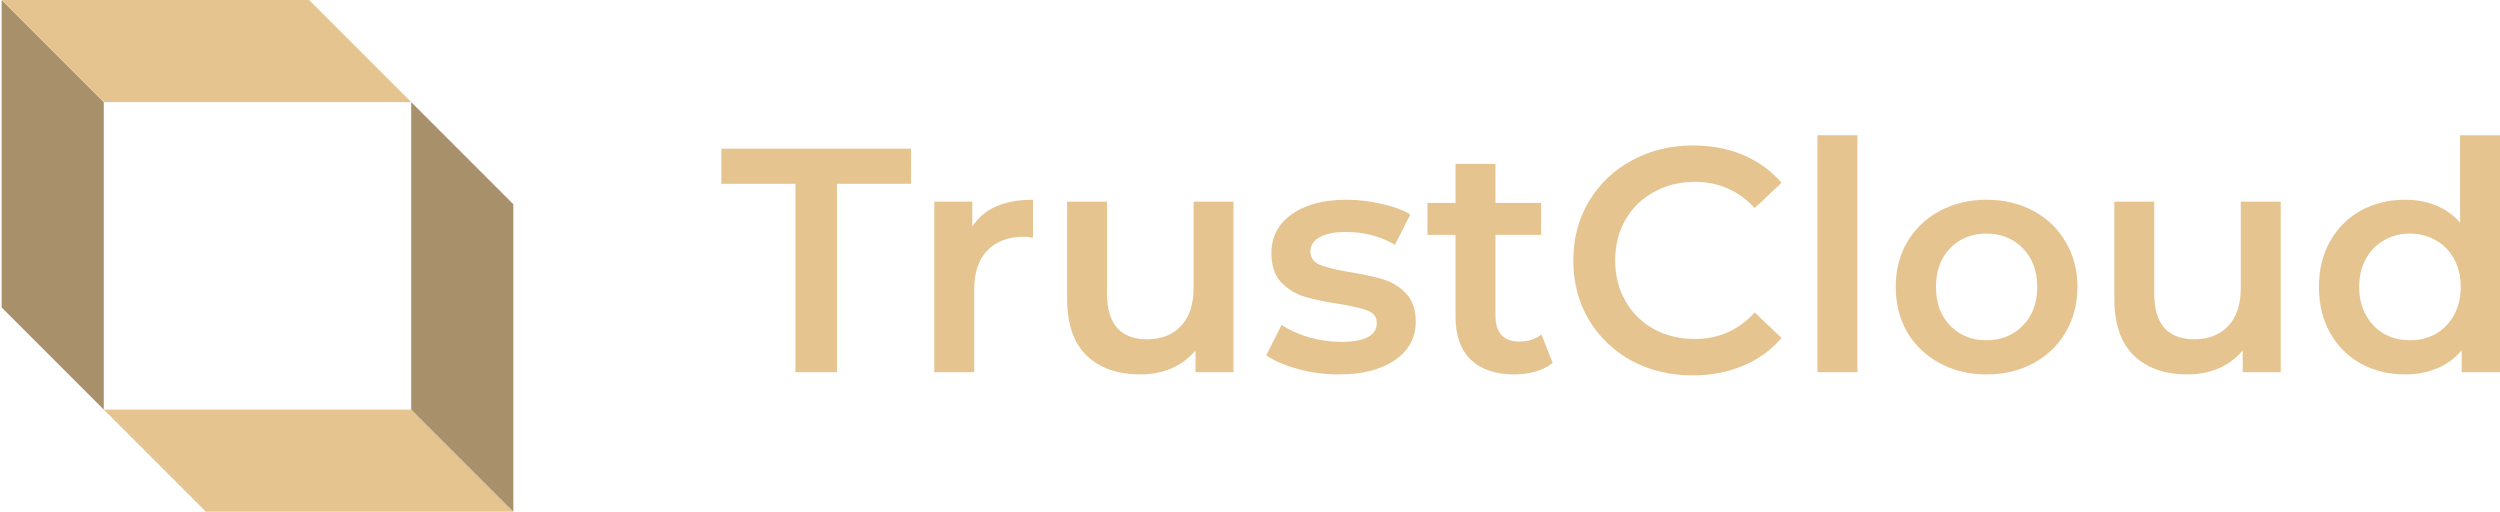
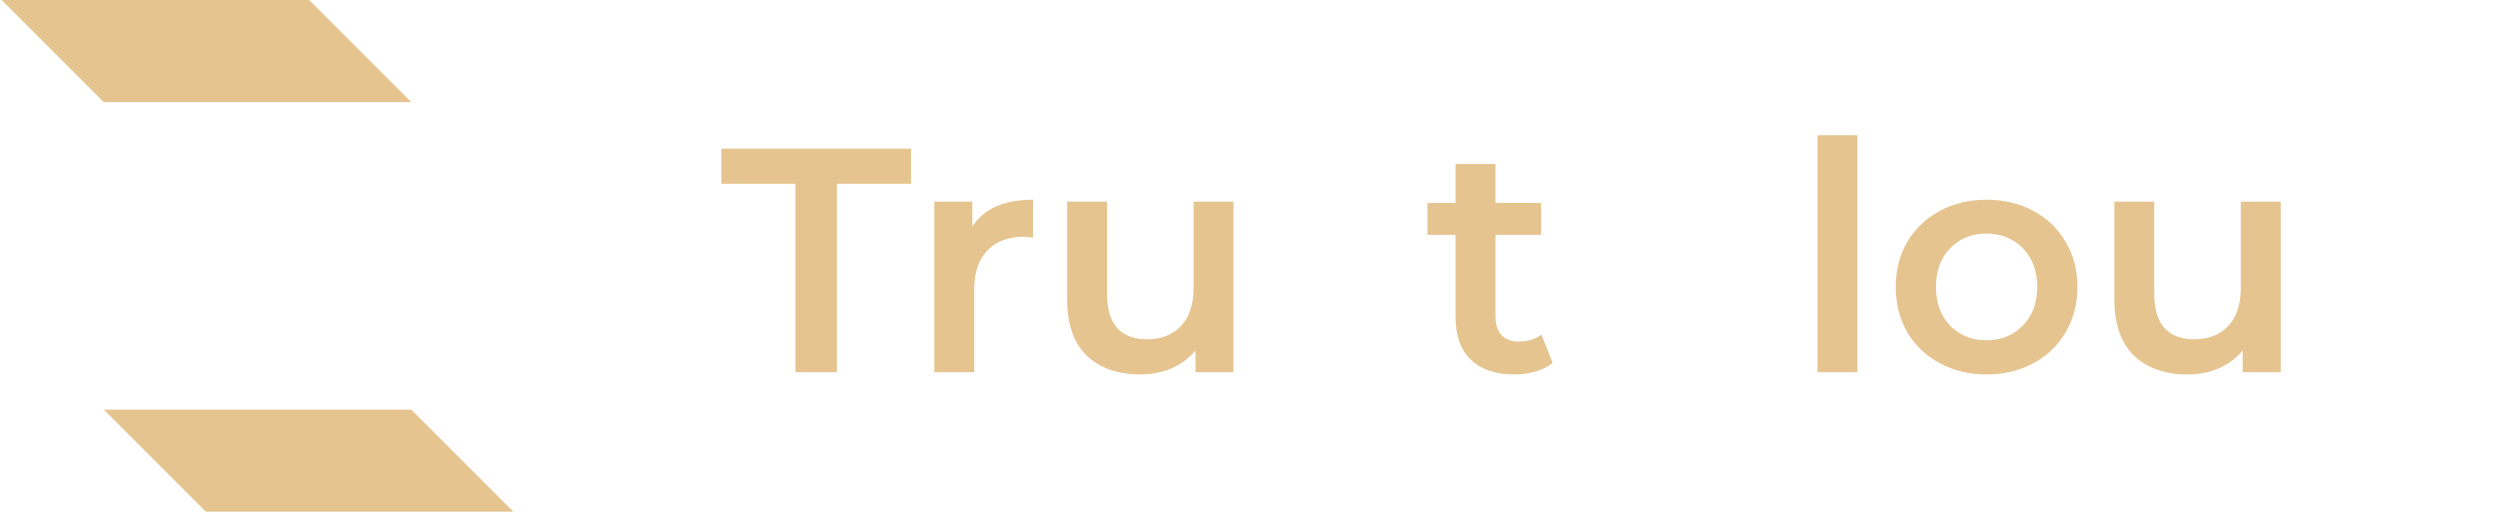
<svg xmlns="http://www.w3.org/2000/svg" width="684" height="140" viewBox="0 0 684 140" fill="none">
  <path d="M217.631 50.281H197.36V40.67H249.259V50.281H228.989V101.83H217.631V50.281Z" fill="#E5C490" />
  <path d="M266.023 61.988C269.168 57.096 274.702 54.649 282.624 54.649V65.046C281.692 64.872 280.847 64.784 280.09 64.784C275.838 64.784 272.518 66.037 270.13 68.541C267.741 70.988 266.547 74.541 266.547 79.201V101.83H255.626V55.173H266.023V61.988Z" fill="#E5C490" />
  <path d="M337.486 55.173V101.83H327.089V95.889C325.342 97.986 323.157 99.617 320.536 100.781C317.915 101.888 315.09 102.442 312.061 102.442C305.829 102.442 300.907 100.723 297.295 97.287C293.742 93.792 291.966 88.637 291.966 81.822V55.173H302.887V80.336C302.887 84.53 303.819 87.676 305.683 89.773C307.605 91.811 310.314 92.831 313.809 92.831C317.711 92.831 320.798 91.636 323.07 89.248C325.4 86.802 326.565 83.307 326.565 78.764V55.173H337.486Z" fill="#E5C490" />
-   <path d="M366.202 102.442C362.416 102.442 358.718 101.946 355.106 100.956C351.495 99.966 348.612 98.714 346.456 97.199L350.65 88.899C352.747 90.297 355.252 91.433 358.164 92.306C361.135 93.122 364.047 93.53 366.901 93.53C373.425 93.53 376.687 91.811 376.687 88.375C376.687 86.744 375.842 85.608 374.153 84.967C372.522 84.326 369.872 83.715 366.202 83.132C362.358 82.55 359.213 81.88 356.766 81.123C354.378 80.366 352.281 79.055 350.475 77.191C348.728 75.269 347.854 72.619 347.854 69.24C347.854 64.813 349.689 61.289 353.359 58.668C357.087 55.989 362.096 54.649 368.387 54.649C371.59 54.649 374.794 55.028 377.998 55.785C381.201 56.484 383.822 57.445 385.861 58.668L381.667 66.969C377.706 64.639 373.25 63.474 368.299 63.474C365.096 63.474 362.649 63.969 360.96 64.959C359.329 65.891 358.514 67.143 358.514 68.716C358.514 70.463 359.387 71.716 361.135 72.473C362.94 73.172 365.707 73.842 369.435 74.483C373.163 75.065 376.221 75.735 378.609 76.492C380.997 77.249 383.036 78.531 384.725 80.336C386.473 82.142 387.346 84.705 387.346 88.025C387.346 92.394 385.453 95.889 381.667 98.51C377.881 101.131 372.726 102.442 366.202 102.442Z" fill="#E5C490" />
  <path d="M424.798 99.296C423.517 100.345 421.944 101.131 420.08 101.655C418.274 102.179 416.352 102.442 414.314 102.442C409.188 102.442 405.227 101.102 402.431 98.422C399.635 95.743 398.237 91.84 398.237 86.715V64.26H390.548V55.523H398.237V44.864H409.159V55.523H421.653V64.26H409.159V86.453C409.159 88.724 409.712 90.472 410.819 91.695C411.925 92.86 413.527 93.442 415.624 93.442C418.071 93.442 420.109 92.802 421.74 91.52L424.798 99.296Z" fill="#E5C490" />
-   <path d="M463.139 102.704C456.965 102.704 451.373 101.364 446.364 98.684C441.413 95.947 437.51 92.19 434.656 87.414C431.86 82.637 430.462 77.249 430.462 71.25C430.462 65.25 431.889 59.862 434.744 55.086C437.598 50.31 441.5 46.582 446.451 43.902C451.461 41.165 457.052 39.796 463.227 39.796C468.236 39.796 472.809 40.67 476.944 42.417C481.08 44.164 484.575 46.698 487.429 50.018L480.09 56.921C475.663 52.145 470.217 49.756 463.751 49.756C459.557 49.756 455.8 50.688 452.48 52.552C449.16 54.358 446.568 56.892 444.704 60.154C442.84 63.415 441.908 67.114 441.908 71.25C441.908 75.385 442.84 79.084 444.704 82.346C446.568 85.608 449.16 88.171 452.48 90.035C455.8 91.84 459.557 92.743 463.751 92.743C470.217 92.743 475.663 90.326 480.09 85.491L487.429 92.481C484.575 95.801 481.051 98.335 476.857 100.082C472.721 101.83 468.149 102.704 463.139 102.704Z" fill="#E5C490" />
  <path d="M497.264 37H508.185V101.83H497.264V37Z" fill="#E5C490" />
  <path d="M543.489 102.442C538.771 102.442 534.519 101.422 530.732 99.383C526.946 97.345 523.976 94.52 521.821 90.908C519.724 87.239 518.675 83.103 518.675 78.502C518.675 73.9 519.724 69.794 521.821 66.182C523.976 62.571 526.946 59.746 530.732 57.707C534.519 55.669 538.771 54.649 543.489 54.649C548.265 54.649 552.546 55.669 556.332 57.707C560.119 59.746 563.06 62.571 565.157 66.182C567.312 69.794 568.39 73.9 568.39 78.502C568.39 83.103 567.312 87.239 565.157 90.908C563.06 94.52 560.119 97.345 556.332 99.383C552.546 101.422 548.265 102.442 543.489 102.442ZM543.489 93.093C547.508 93.093 550.828 91.753 553.449 89.074C556.07 86.394 557.381 82.87 557.381 78.502C557.381 74.133 556.07 70.609 553.449 67.93C550.828 65.25 547.508 63.91 543.489 63.91C539.47 63.91 536.15 65.25 533.528 67.93C530.965 70.609 529.684 74.133 529.684 78.502C529.684 82.87 530.965 86.394 533.528 89.074C536.15 91.753 539.47 93.093 543.489 93.093Z" fill="#E5C490" />
  <path d="M624.005 55.173V101.83H613.607V95.889C611.86 97.986 609.676 99.617 607.055 100.781C604.433 101.888 601.608 102.442 598.579 102.442C592.347 102.442 587.425 100.723 583.814 97.287C580.26 93.792 578.484 88.637 578.484 81.822V55.173H589.405V80.336C589.405 84.53 590.337 87.676 592.201 89.773C594.123 91.811 596.832 92.831 600.327 92.831C604.23 92.831 607.317 91.636 609.588 89.248C611.918 86.802 613.083 83.307 613.083 78.764V55.173H624.005Z" fill="#E5C490" />
-   <path d="M684 37V101.83H673.515V95.801C671.709 98.015 669.467 99.675 666.788 100.781C664.166 101.888 661.254 102.442 658.05 102.442C653.565 102.442 649.517 101.451 645.906 99.471C642.353 97.49 639.557 94.695 637.518 91.083C635.479 87.414 634.46 83.22 634.46 78.502C634.46 73.784 635.479 69.619 637.518 66.007C639.557 62.396 642.353 59.6 645.906 57.62C649.517 55.639 653.565 54.649 658.05 54.649C661.137 54.649 663.962 55.173 666.525 56.222C669.088 57.27 671.273 58.843 673.078 60.94V37H684ZM659.361 93.093C661.982 93.093 664.341 92.51 666.438 91.345C668.535 90.122 670.195 88.404 671.418 86.19C672.641 83.977 673.253 81.414 673.253 78.502C673.253 75.589 672.641 73.026 671.418 70.813C670.195 68.6 668.535 66.91 666.438 65.745C664.341 64.522 661.982 63.91 659.361 63.91C656.74 63.91 654.381 64.522 652.284 65.745C650.187 66.91 648.527 68.6 647.304 70.813C646.08 73.026 645.469 75.589 645.469 78.502C645.469 81.414 646.08 83.977 647.304 86.19C648.527 88.404 650.187 90.122 652.284 91.345C654.381 92.51 656.74 93.093 659.361 93.093Z" fill="#E5C490" />
-   <path d="M0.45 84.118V0L28.391 27.941V112.059L0.45 84.118Z" fill="#A8906A" />
  <path d="M28.391 27.941L0.45 0H84.568L112.509 27.941H28.391Z" fill="#E5C490" />
-   <path d="M56.332 140L28.391 112.059H112.508L140.449 140H56.332Z" fill="#E5C490" />
-   <path d="M112.509 112.059L140.45 140V55.882L112.509 27.941V112.059Z" fill="#A8906A" />
+   <path d="M56.332 140L28.391 112.059H112.508L140.449 140H56.332" fill="#E5C490" />
</svg>